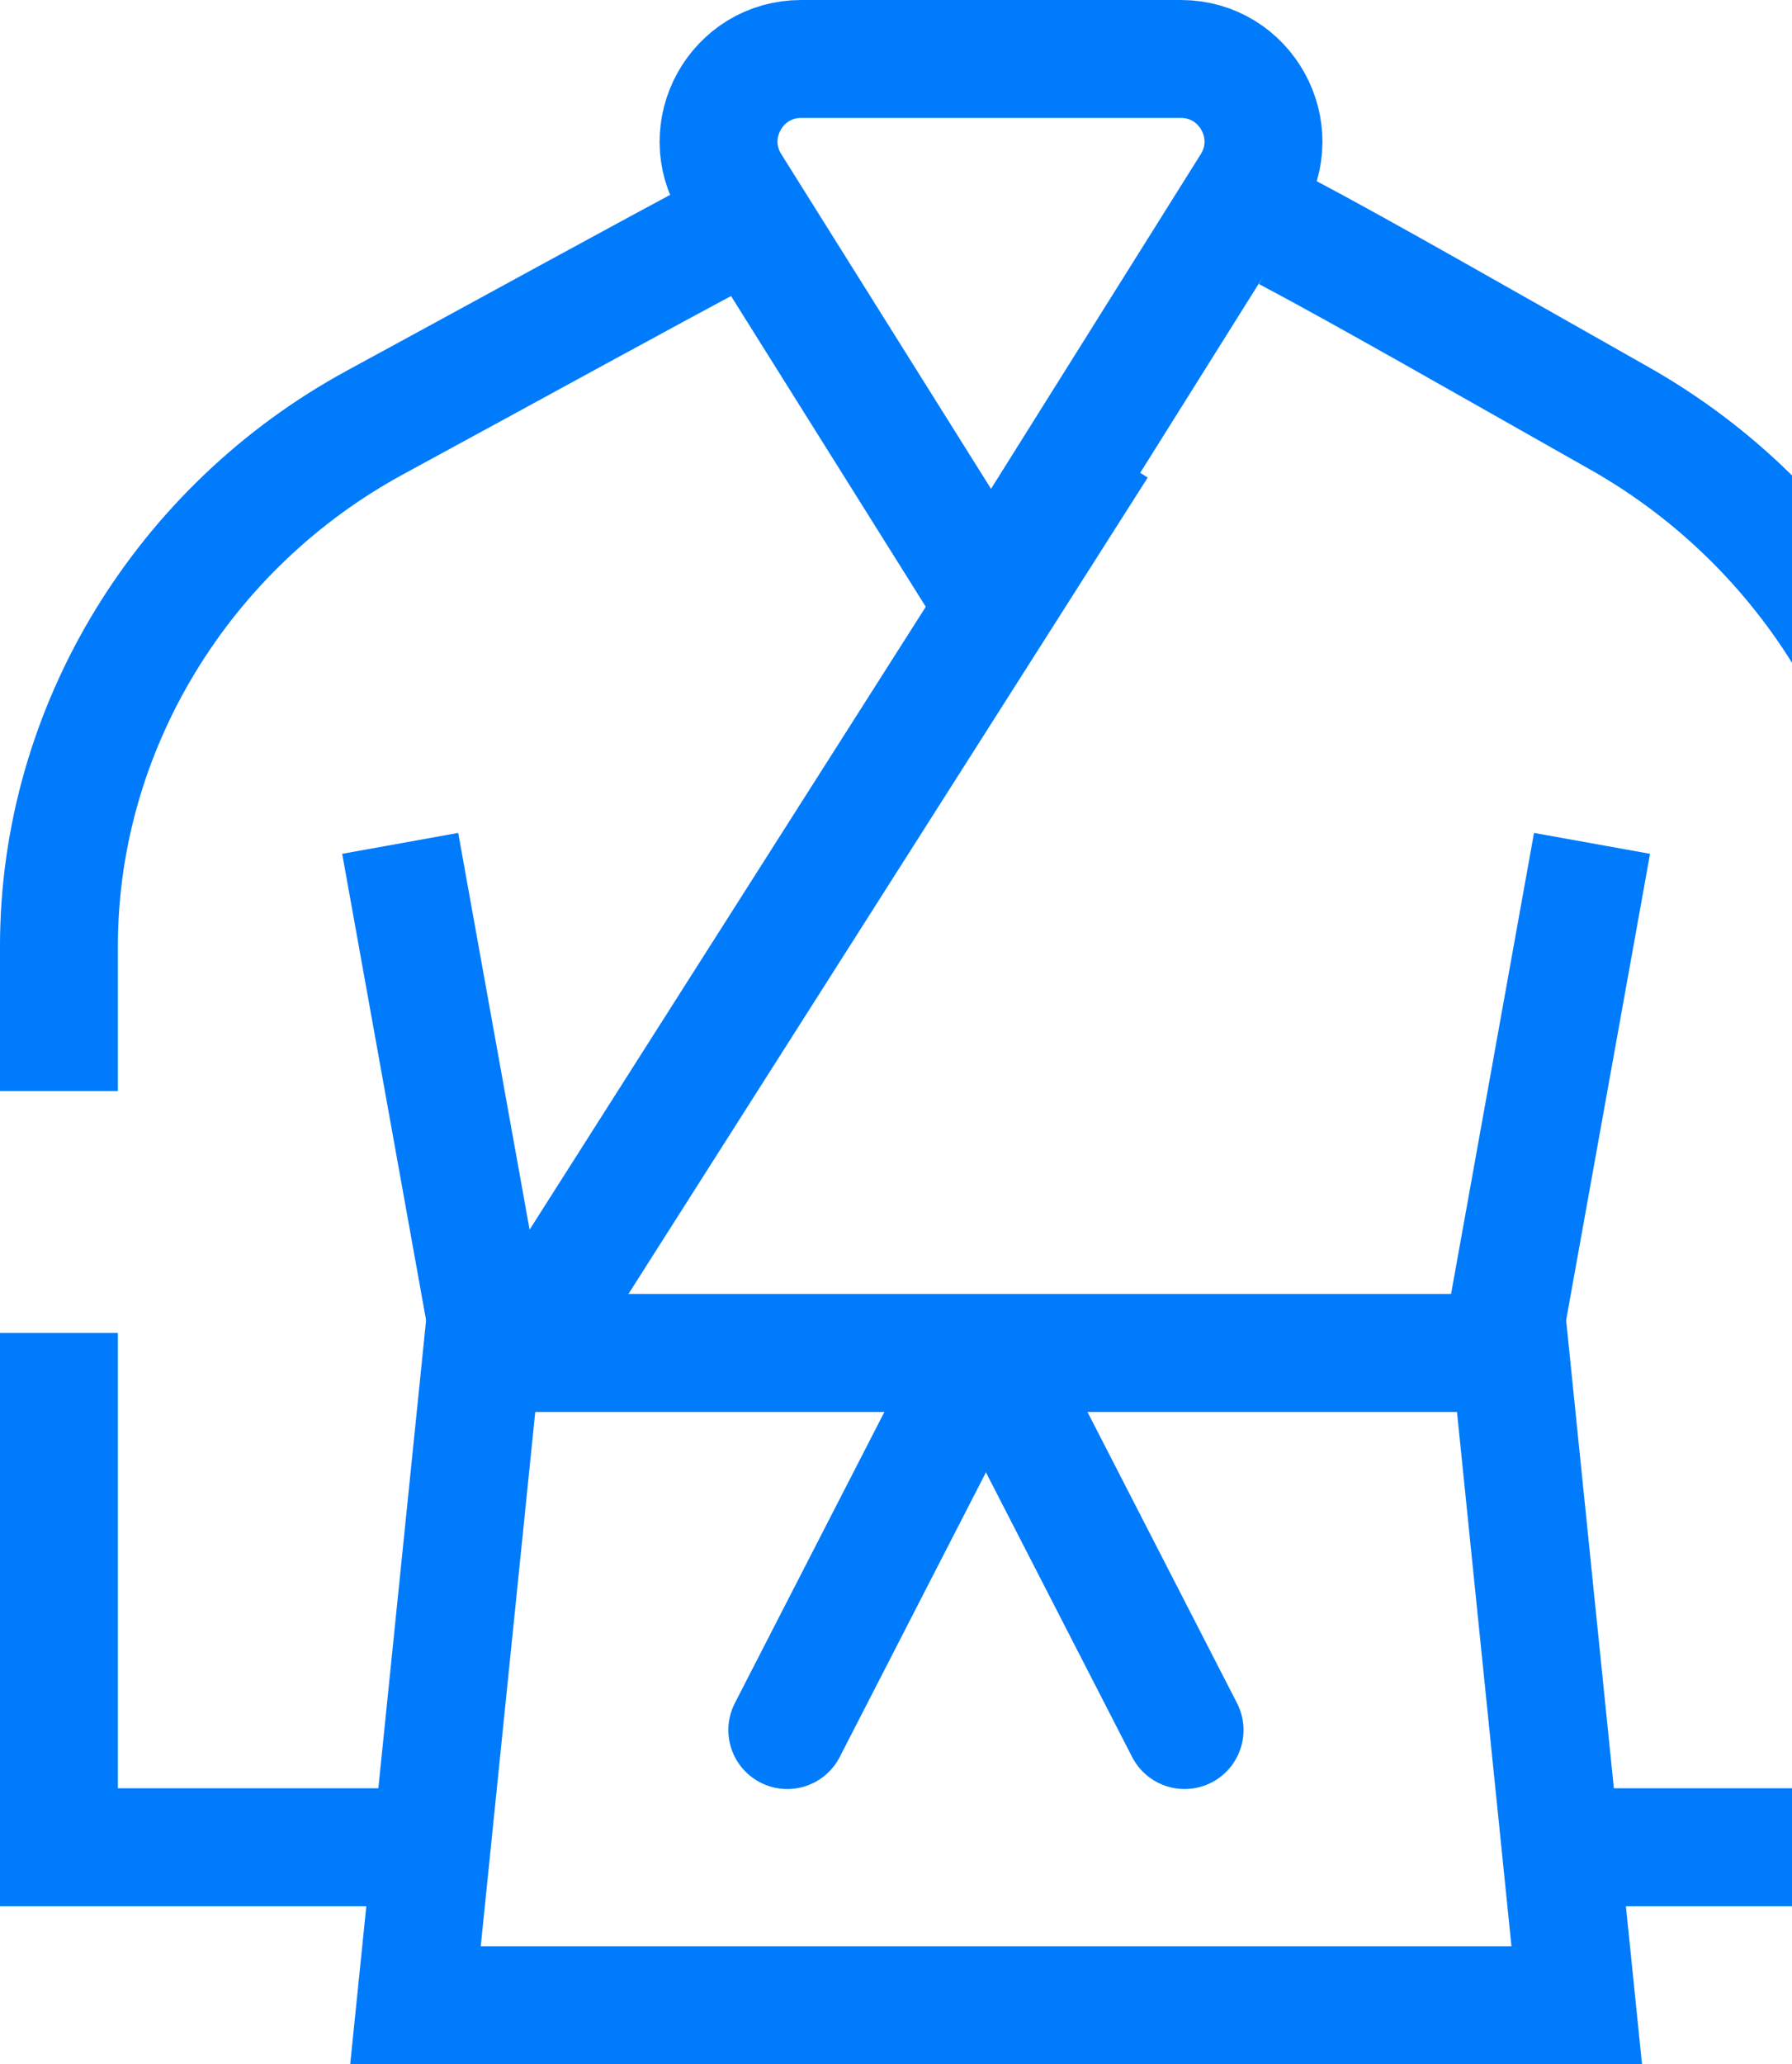
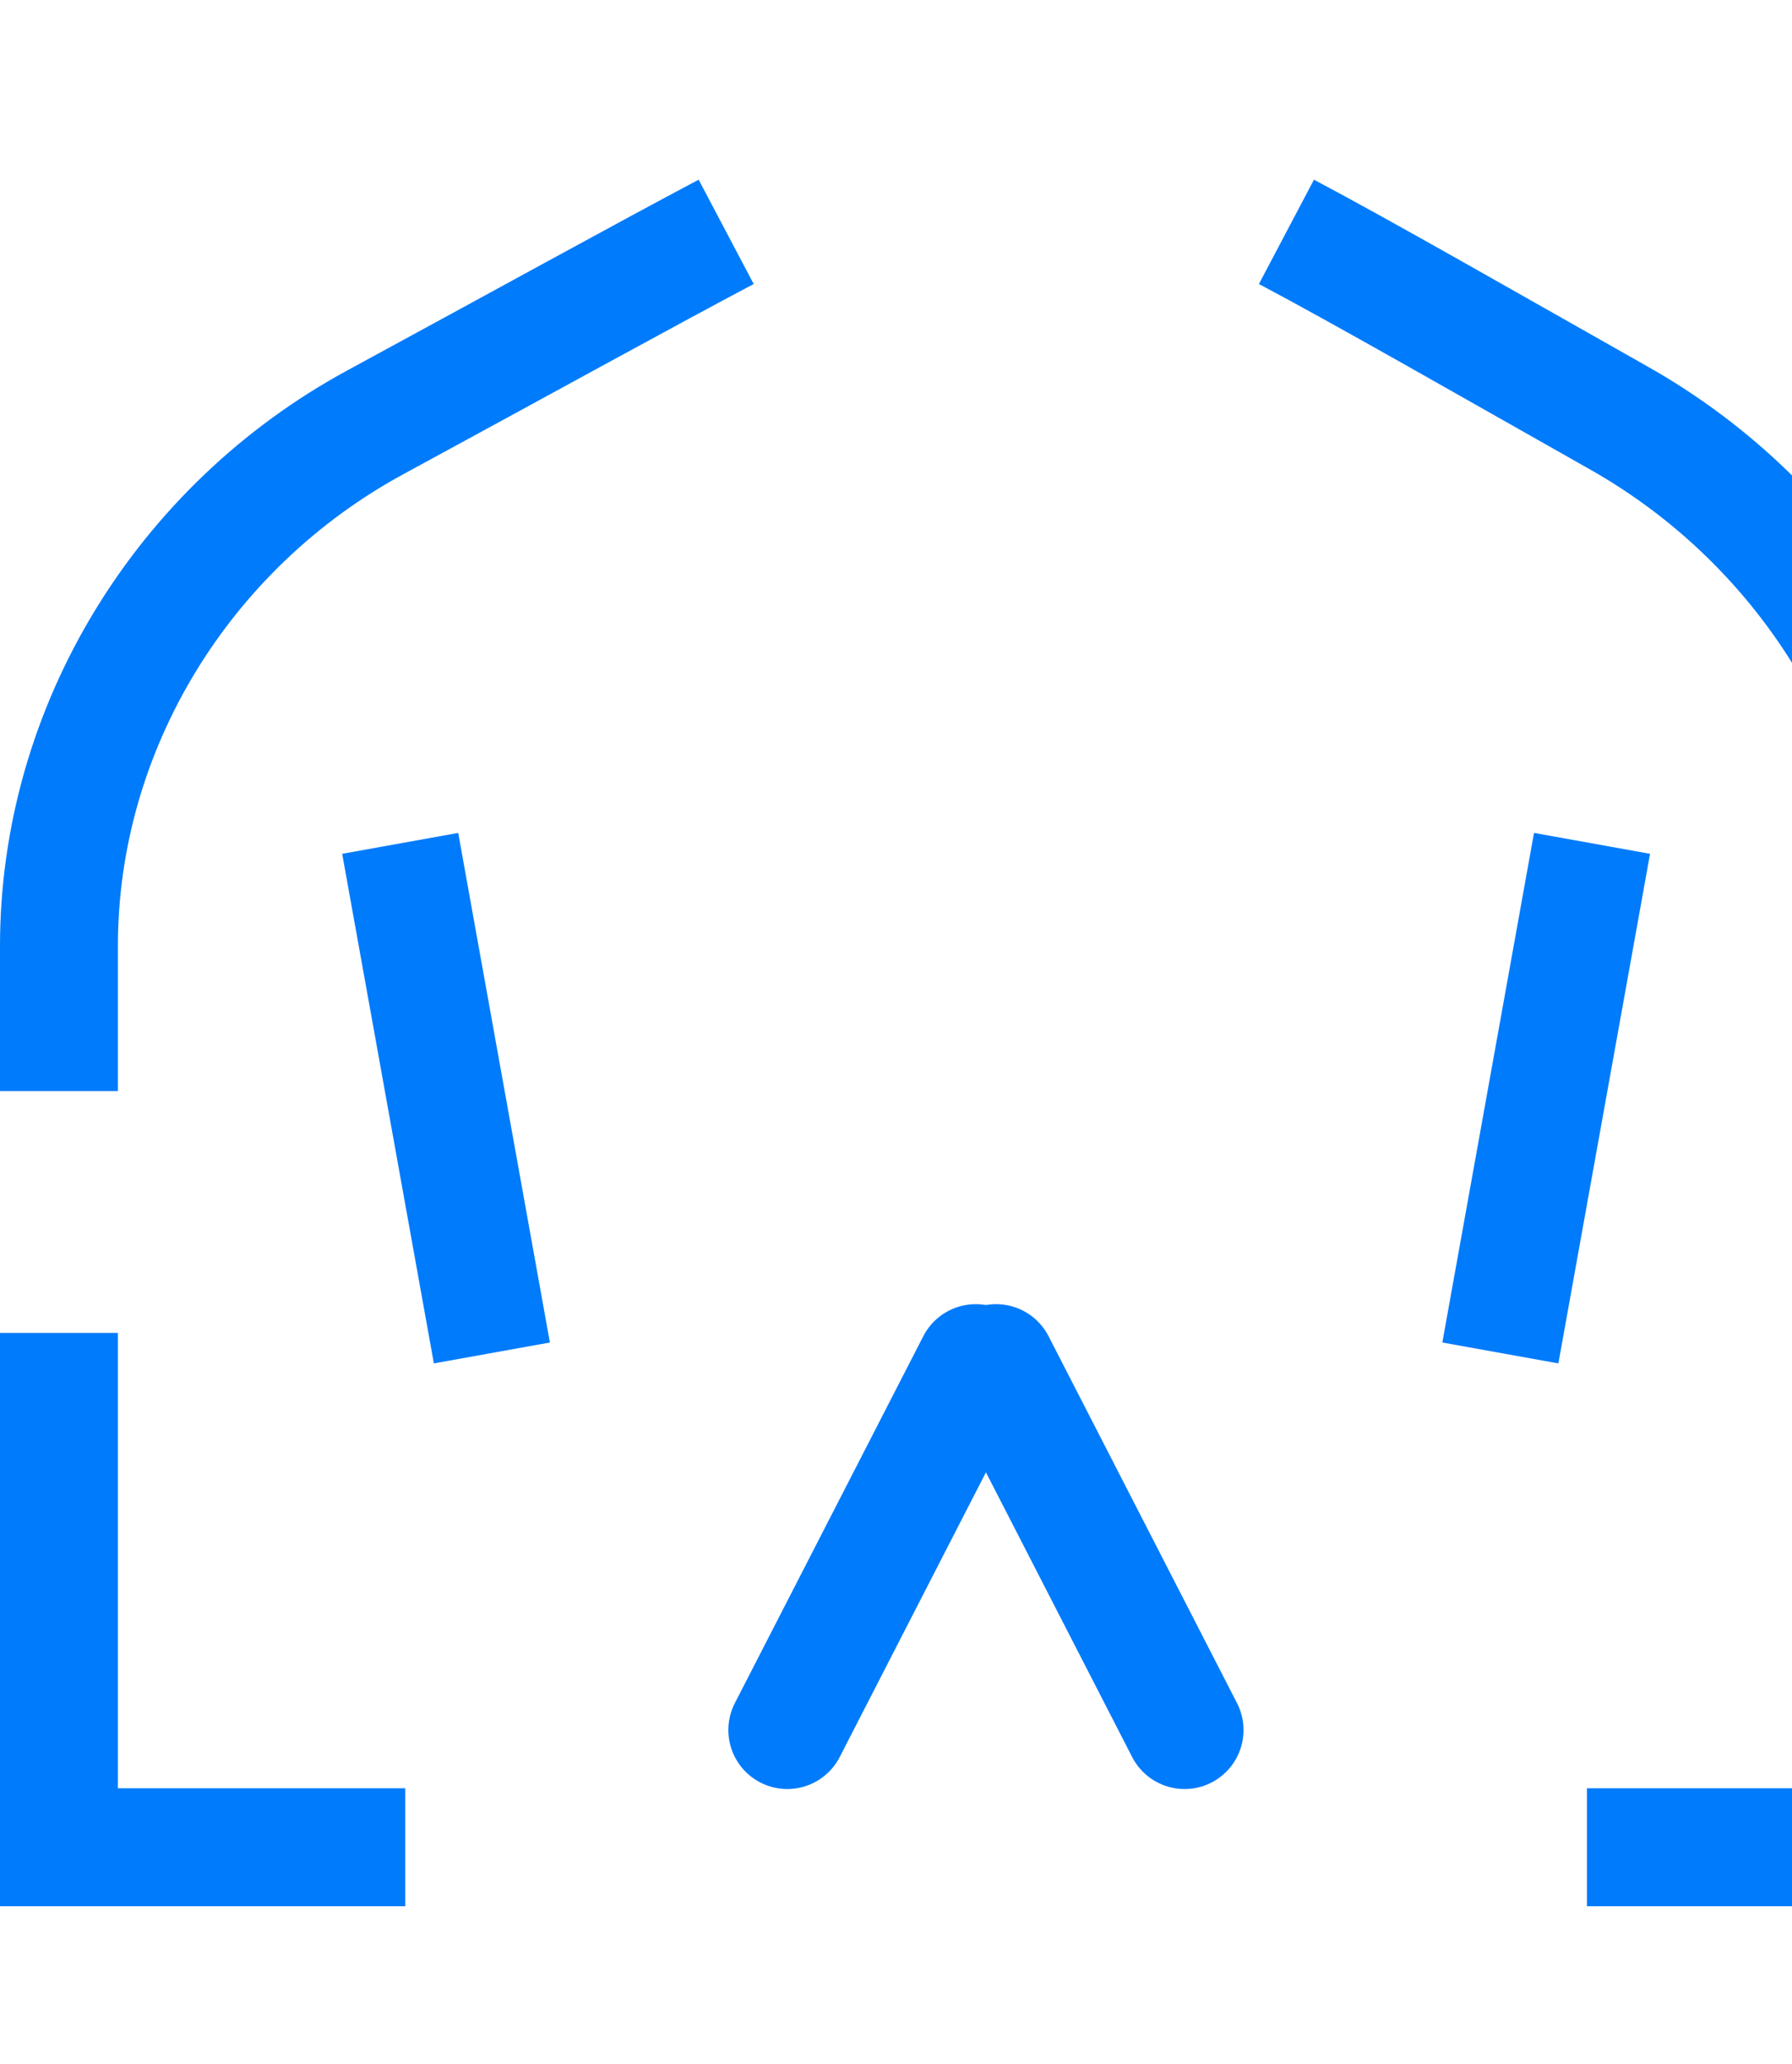
<svg xmlns="http://www.w3.org/2000/svg" width="152" height="175" viewBox="0 0 152 175" fill="none">
-   <path d="M128.099 114.701H40.885L35.241 170H133.742L128.099 114.701Z" stroke="#007BFB" stroke-width="10" />
  <path d="M33.945 71.499L41.722 114.701" stroke="#007BFB" stroke-width="10" />
  <path d="M135.038 71.499L127.262 114.701" stroke="#007BFB" stroke-width="10" />
  <path d="M34.377 156.607H5V113.001M61.595 19.657C55.123 23.073 43.344 29.558 31.828 35.807C15.556 44.637 5 61.692 5 80.206V92.501" stroke="#007BFB" stroke-width="10" />
  <path d="M134.606 156.607H163.983V106.493V80.206C163.983 61.692 153.464 44.562 137.344 35.456C126.477 29.317 115.467 23.009 109.117 19.657" stroke="#007BFB" stroke-width="10" />
-   <path d="M106.091 15.719L84.06 50.855L62.029 15.719C59.106 11.057 62.457 5 67.96 5H100.16C105.663 5 109.014 11.057 106.091 15.719Z" stroke="#007BFB" stroke-width="10" />
  <path d="M66.779 146.671L82.764 115.565" stroke="#007BFB" stroke-width="10" stroke-linecap="round" />
  <path d="M100.477 146.671L84.492 115.565" stroke="#007BFB" stroke-width="10" stroke-linecap="round" />
-   <path d="M44.746 113.837L93.132 37.802" stroke="#007BFB" stroke-width="10" />
</svg>